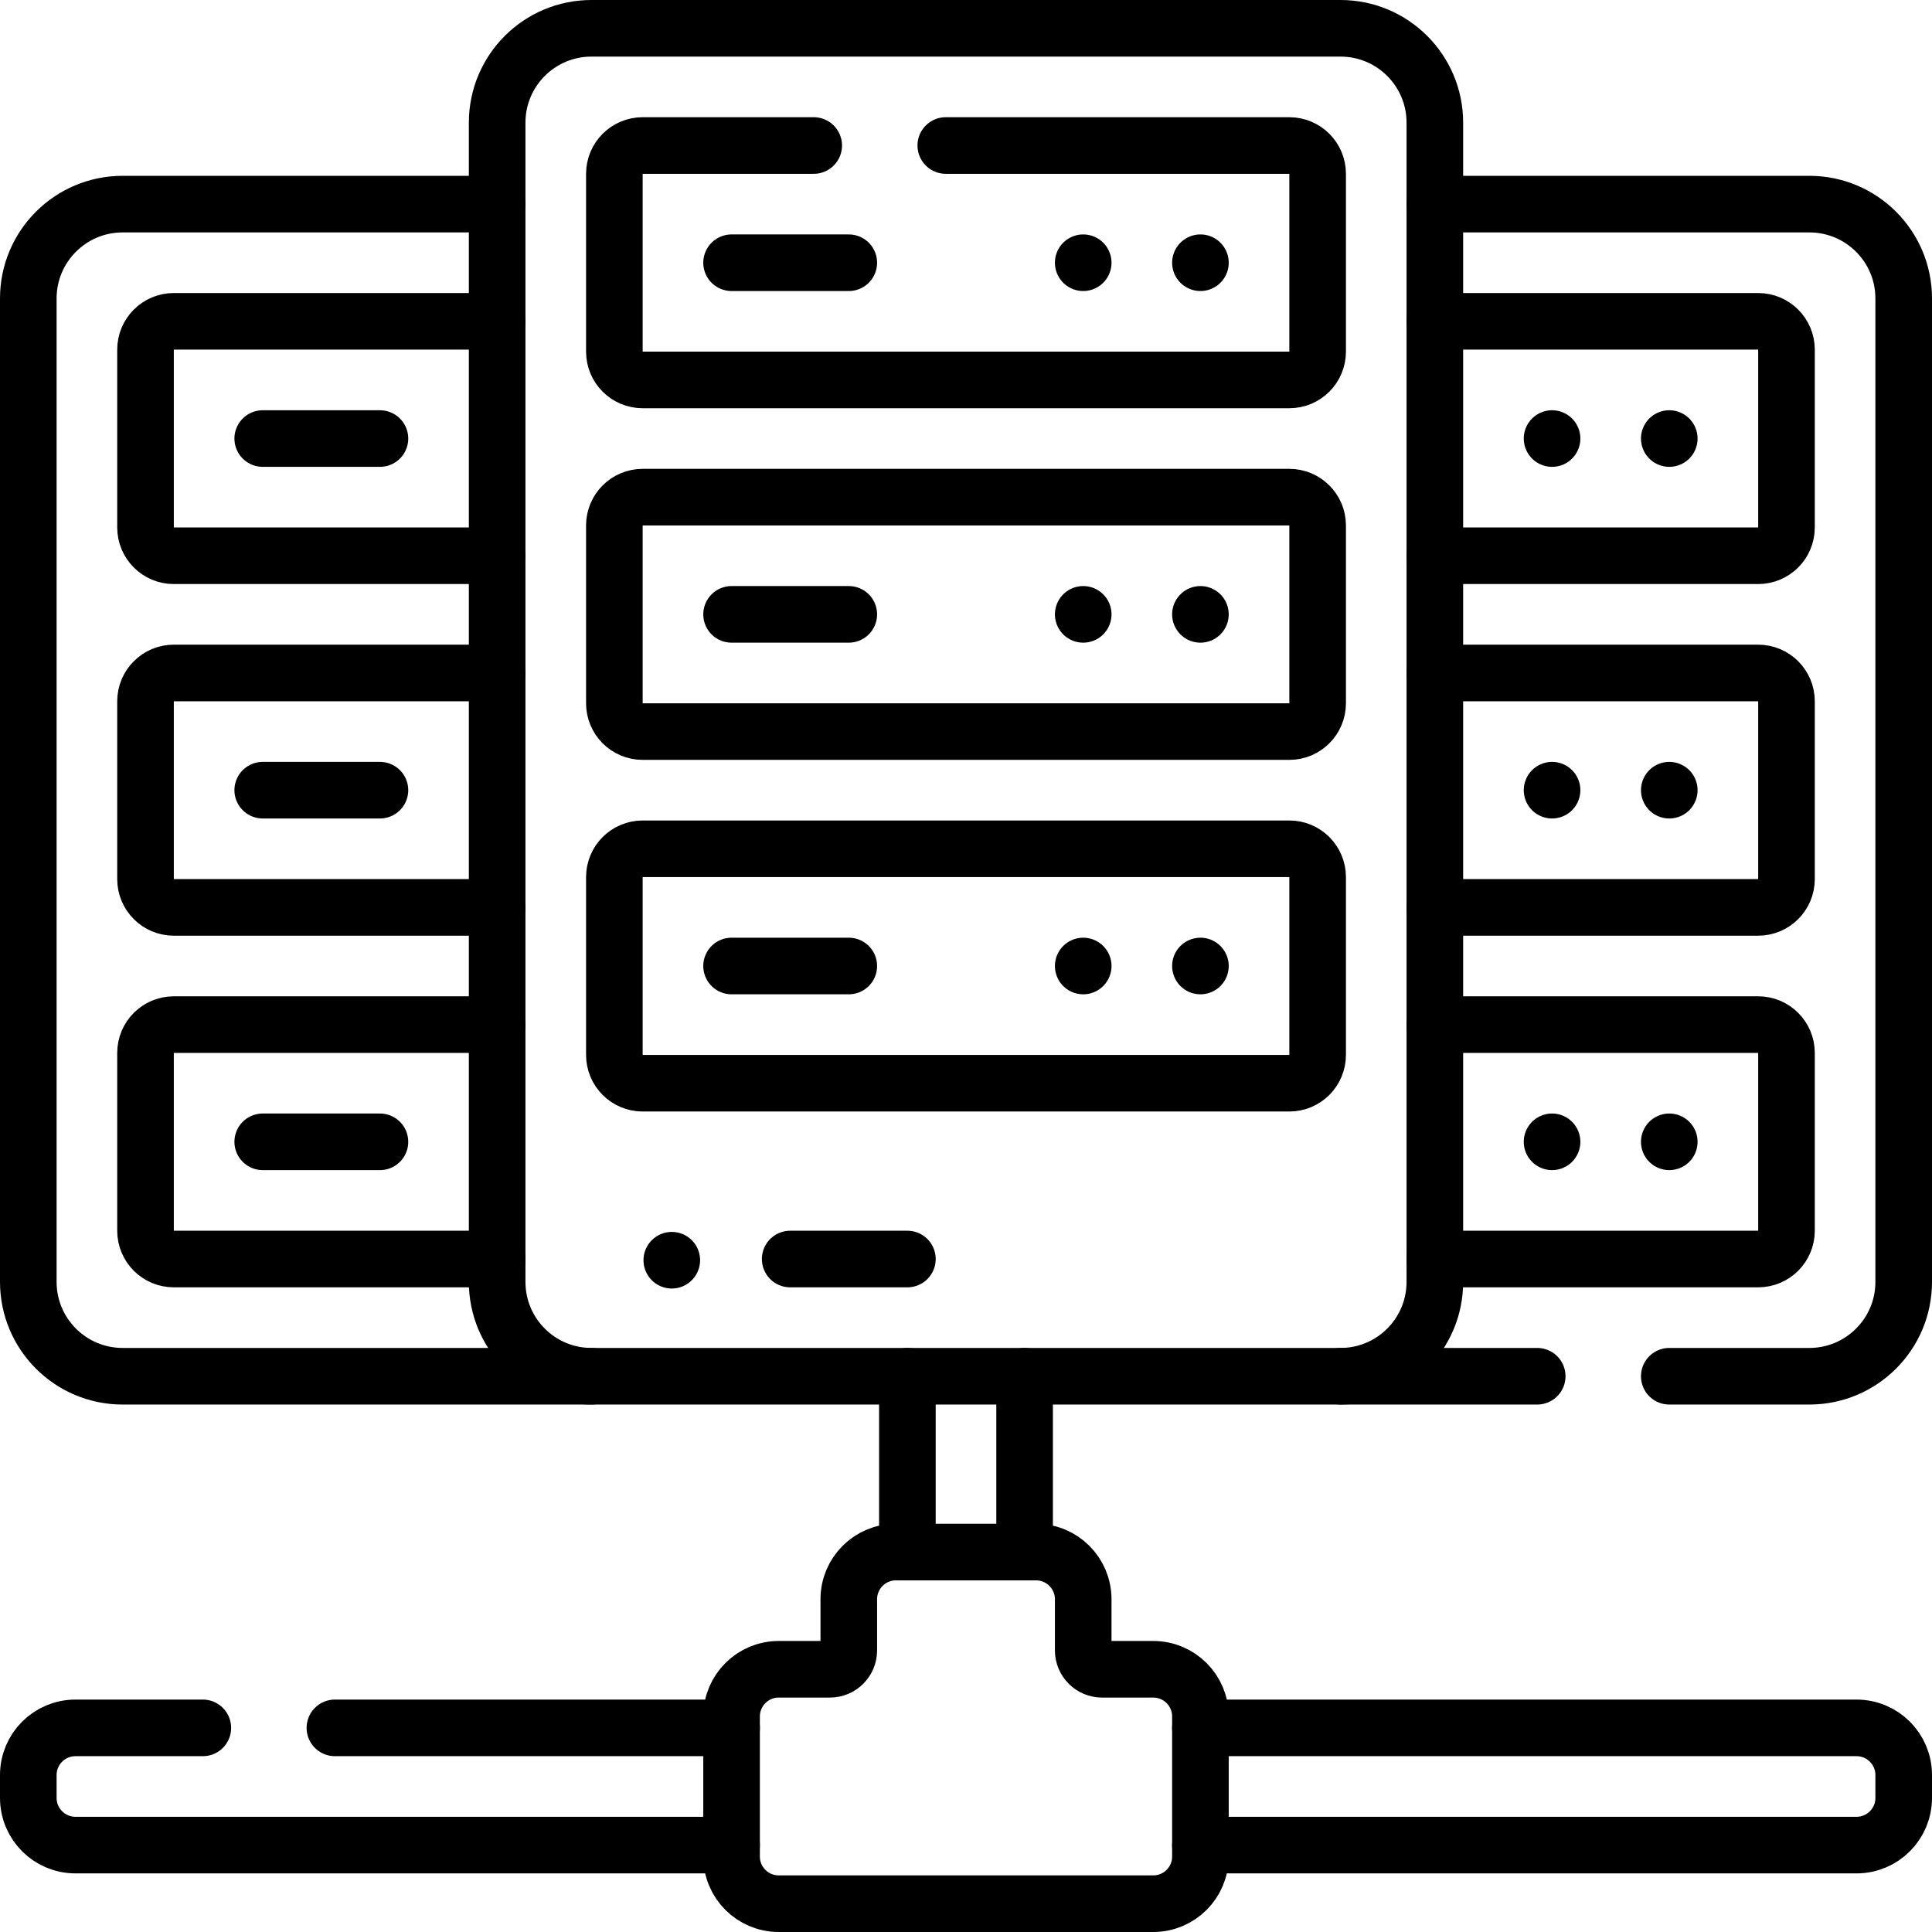
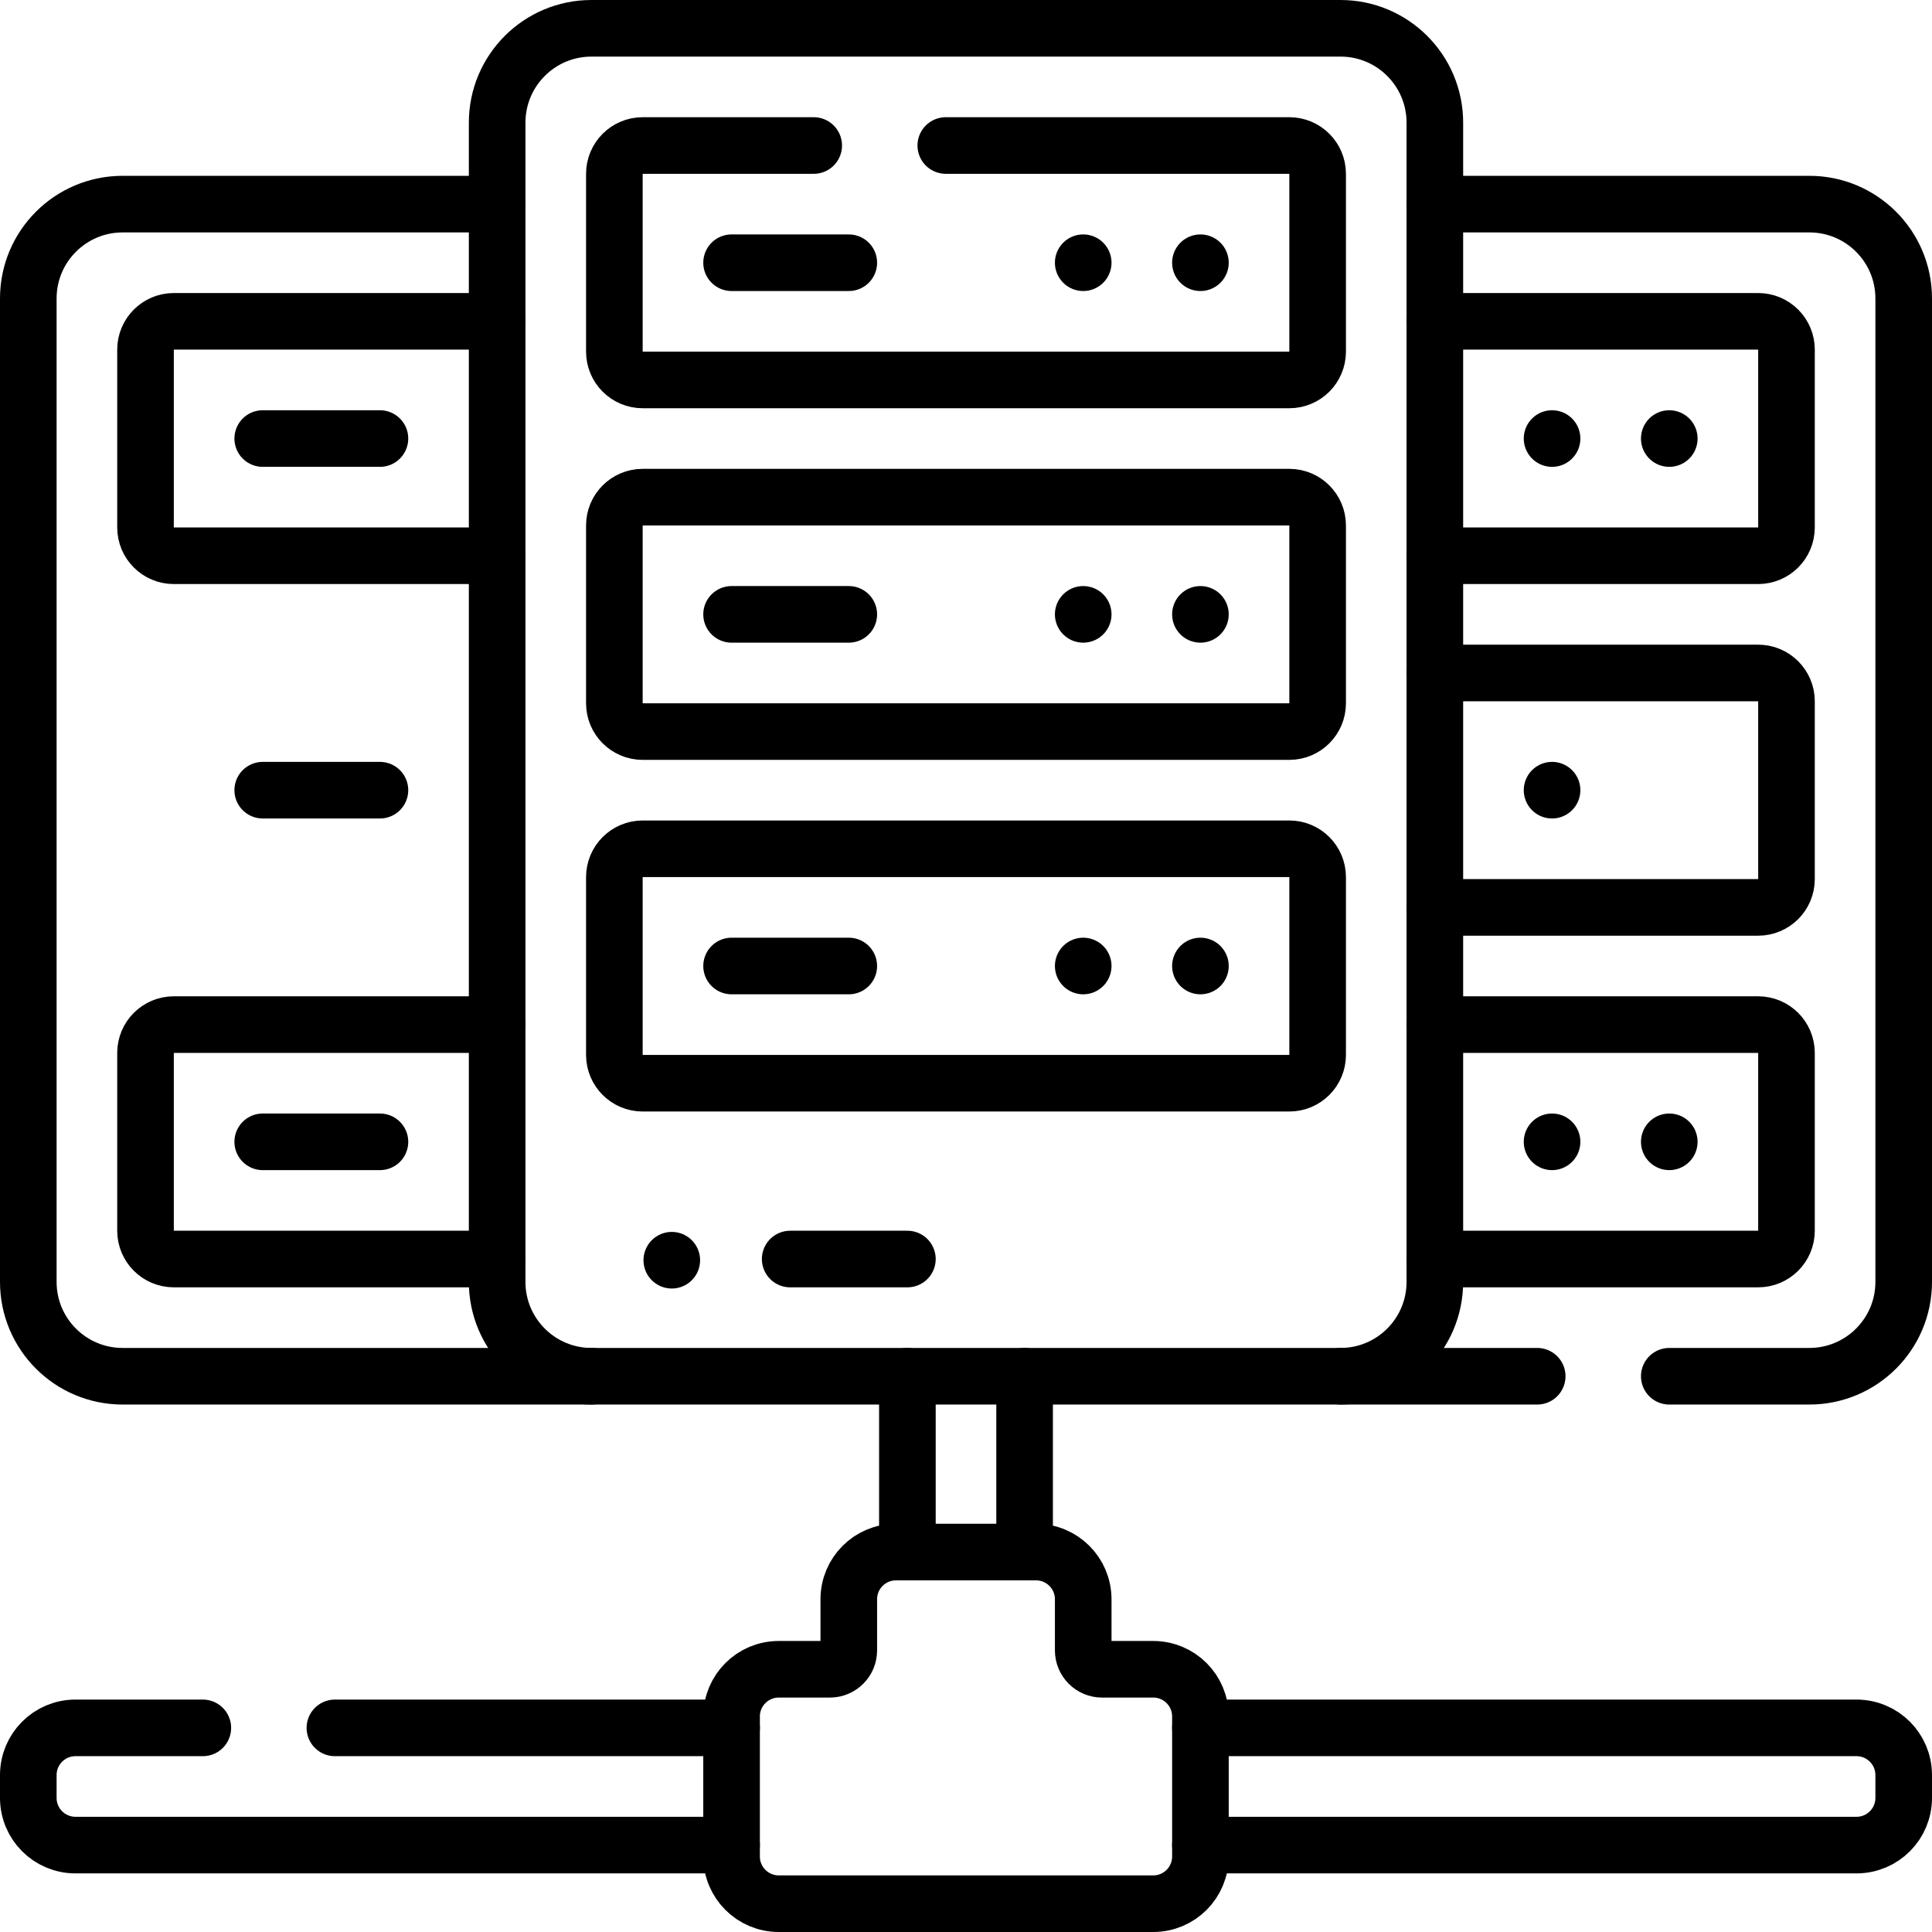
<svg xmlns="http://www.w3.org/2000/svg" version="1.1" id="Capa_1" x="0px" y="0px" viewBox="0 0 512 512" style="enable-background:new 0 0 512 512;" xml:space="preserve" width="52" height="52">
  <g>
    <g>
      <g>
        <line style="fill:none;stroke:#000000;stroke-width:15;stroke-linecap:round;stroke-linejoin:round;stroke-miterlimit:10;" x1="442.375" y1="116.219" x2="442.375" y2="116.219" />
      </g>
    </g>
    <g>
      <g>
        <line style="fill:none;stroke:#000000;stroke-width:15;stroke-linecap:round;stroke-linejoin:round;stroke-miterlimit:10;" x1="411.312" y1="116.219" x2="411.312" y2="116.219" />
      </g>
    </g>
    <g>
      <g>
-         <line style="fill:none;stroke:#000000;stroke-width:15;stroke-linecap:round;stroke-linejoin:round;stroke-miterlimit:10;" x1="442.375" y1="209.406" x2="442.375" y2="209.406" />
-       </g>
+         </g>
    </g>
    <g>
      <g>
        <line style="fill:none;stroke:#000000;stroke-width:15;stroke-linecap:round;stroke-linejoin:round;stroke-miterlimit:10;" x1="411.312" y1="209.406" x2="411.312" y2="209.406" />
      </g>
    </g>
    <g>
      <g>
        <line style="fill:none;stroke:#000000;stroke-width:15;stroke-linecap:round;stroke-linejoin:round;stroke-miterlimit:10;" x1="442.375" y1="302.594" x2="442.375" y2="302.594" />
      </g>
    </g>
    <g>
      <g>
        <line style="fill:none;stroke:#000000;stroke-width:15;stroke-linecap:round;stroke-linejoin:round;stroke-miterlimit:10;" x1="411.312" y1="302.594" x2="411.312" y2="302.594" />
      </g>
    </g>
    <line style="fill:none;stroke:#000000;stroke-width:15;stroke-linecap:round;stroke-linejoin:round;stroke-miterlimit:10;" x1="69.625" y1="116.219" x2="100.688" y2="116.219" />
    <line style="fill:none;stroke:#000000;stroke-width:15;stroke-linecap:round;stroke-linejoin:round;stroke-miterlimit:10;" x1="69.625" y1="209.406" x2="100.688" y2="209.406" />
    <line style="fill:none;stroke:#000000;stroke-width:15;stroke-linecap:round;stroke-linejoin:round;stroke-miterlimit:10;" x1="69.625" y1="302.594" x2="100.688" y2="302.594" />
    <path style="fill:none;stroke:#000000;stroke-width:15;stroke-linecap:round;stroke-linejoin:round;stroke-miterlimit:10;" d="&#10;&#09;&#09;M355.25,364.719h-198.5c-13.807,0-25-11.193-25-25V32.5c0-13.807,11.193-25,25-25h198.5c13.807,0,25,11.193,25,25v307.219&#10;&#09;&#09;C380.25,353.526,369.057,364.719,355.25,364.719z" />
    <path style="fill:none;stroke:#000000;stroke-width:15;stroke-linecap:round;stroke-linejoin:round;stroke-miterlimit:10;" d="&#10;&#09;&#09;M250.643,38.562h91.045c4.142,0,7.5,3.358,7.5,7.5v47.125c0,4.142-3.358,7.5-7.5,7.5H170.313c-4.142,0-7.5-3.358-7.5-7.5V46.062&#10;&#09;&#09;c0-4.142,3.358-7.5,7.5-7.5h45.33" />
    <g>
      <g>
        <line style="fill:none;stroke:#000000;stroke-width:15;stroke-linecap:round;stroke-linejoin:round;stroke-miterlimit:10;" x1="318.125" y1="69.625" x2="318.125" y2="69.625" />
      </g>
    </g>
    <g>
      <g>
        <line style="fill:none;stroke:#000000;stroke-width:15;stroke-linecap:round;stroke-linejoin:round;stroke-miterlimit:10;" x1="287.062" y1="69.625" x2="287.062" y2="69.625" />
      </g>
    </g>
    <line style="fill:none;stroke:#000000;stroke-width:15;stroke-linecap:round;stroke-linejoin:round;stroke-miterlimit:10;" x1="193.875" y1="69.625" x2="224.938" y2="69.625" />
    <path style="fill:none;stroke:#000000;stroke-width:15;stroke-linecap:round;stroke-linejoin:round;stroke-miterlimit:10;" d="&#10;&#09;&#09;M341.688,193.875H170.313c-4.142,0-7.5-3.358-7.5-7.5V139.25c0-4.142,3.358-7.5,7.5-7.5h171.375c4.142,0,7.5,3.358,7.5,7.5v47.125&#10;&#09;&#09;C349.188,190.517,345.83,193.875,341.688,193.875z" />
    <g>
      <g>
        <line style="fill:none;stroke:#000000;stroke-width:15;stroke-linecap:round;stroke-linejoin:round;stroke-miterlimit:10;" x1="318.125" y1="162.812" x2="318.125" y2="162.812" />
      </g>
    </g>
    <g>
      <g>
        <line style="fill:none;stroke:#000000;stroke-width:15;stroke-linecap:round;stroke-linejoin:round;stroke-miterlimit:10;" x1="287.062" y1="162.812" x2="287.062" y2="162.812" />
      </g>
    </g>
    <line style="fill:none;stroke:#000000;stroke-width:15;stroke-linecap:round;stroke-linejoin:round;stroke-miterlimit:10;" x1="193.875" y1="162.812" x2="224.938" y2="162.812" />
    <path style="fill:none;stroke:#000000;stroke-width:15;stroke-linecap:round;stroke-linejoin:round;stroke-miterlimit:10;" d="&#10;&#09;&#09;M341.688,287.062H170.313c-4.142,0-7.5-3.358-7.5-7.5v-47.125c0-4.142,3.358-7.5,7.5-7.5h171.375c4.142,0,7.5,3.358,7.5,7.5v47.125&#10;&#09;&#09;C349.188,283.705,345.83,287.062,341.688,287.062z" />
    <g>
      <g>
        <line style="fill:none;stroke:#000000;stroke-width:15;stroke-linecap:round;stroke-linejoin:round;stroke-miterlimit:10;" x1="318.125" y1="256" x2="318.125" y2="256" />
      </g>
    </g>
    <g>
      <g>
        <line style="fill:none;stroke:#000000;stroke-width:15;stroke-linecap:round;stroke-linejoin:round;stroke-miterlimit:10;" x1="287.062" y1="256" x2="287.062" y2="256" />
      </g>
    </g>
    <g>
      <g>
        <line style="fill:none;stroke:#000000;stroke-width:15;stroke-linecap:round;stroke-linejoin:round;stroke-miterlimit:10;" x1="178.03" y1="333.97" x2="178.03" y2="333.97" />
      </g>
    </g>
    <line style="fill:none;stroke:#000000;stroke-width:15;stroke-linecap:round;stroke-linejoin:round;stroke-miterlimit:10;" x1="193.875" y1="256" x2="224.938" y2="256" />
    <line style="fill:none;stroke:#000000;stroke-width:15;stroke-linecap:round;stroke-linejoin:round;stroke-miterlimit:10;" x1="209.406" y1="333.656" x2="240.469" y2="333.656" />
    <path style="fill:none;stroke:#000000;stroke-width:15;stroke-linecap:round;stroke-linejoin:round;stroke-miterlimit:10;" d="&#10;&#09;&#09;M287.062,437.375v-13.562c0-6.904-5.596-12.5-12.5-12.5h-37.125c-6.904,0-12.5,5.596-12.5,12.5v13.562c0,2.761-2.239,5-5,5h-13.563&#10;&#09;&#09;c-6.904,0-12.5,5.596-12.5,12.5V492c0,6.904,5.596,12.5,12.5,12.5h99.25c6.904,0,12.5-5.596,12.5-12.5v-37.125&#10;&#09;&#09;c0-6.904-5.596-12.5-12.5-12.5h-13.562C289.301,442.375,287.062,440.136,287.062,437.375z" />
    <path style="fill:none;stroke:#000000;stroke-width:15;stroke-linecap:round;stroke-linejoin:round;stroke-miterlimit:10;" d="&#10;&#09;&#09;M131.75,85.156H46.063c-4.142,0-7.5,3.358-7.5,7.5v47.125c0,4.142,3.358,7.5,7.5,7.5h85.687" />
-     <path style="fill:none;stroke:#000000;stroke-width:15;stroke-linecap:round;stroke-linejoin:round;stroke-miterlimit:10;" d="&#10;&#09;&#09;M131.75,178.344H46.063c-4.142,0-7.5,3.358-7.5,7.5v47.125c0,4.142,3.358,7.5,7.5,7.5h85.687" />
    <path style="fill:none;stroke:#000000;stroke-width:15;stroke-linecap:round;stroke-linejoin:round;stroke-miterlimit:10;" d="&#10;&#09;&#09;M131.75,271.531H46.063c-4.142,0-7.5,3.358-7.5,7.5v47.125c0,4.142,3.358,7.5,7.5,7.5h85.687" />
    <path style="fill:none;stroke:#000000;stroke-width:15;stroke-linecap:round;stroke-linejoin:round;stroke-miterlimit:10;" d="&#10;&#09;&#09;M380.25,333.656h85.688c4.142,0,7.5-3.358,7.5-7.5v-47.125c0-4.142-3.358-7.5-7.5-7.5H380.25" />
    <path style="fill:none;stroke:#000000;stroke-width:15;stroke-linecap:round;stroke-linejoin:round;stroke-miterlimit:10;" d="&#10;&#09;&#09;M380.25,240.469h85.688c4.142,0,7.5-3.358,7.5-7.5v-47.125c0-4.142-3.358-7.5-7.5-7.5H380.25" />
    <path style="fill:none;stroke:#000000;stroke-width:15;stroke-linecap:round;stroke-linejoin:round;stroke-miterlimit:10;" d="&#10;&#09;&#09;M380.25,147.281h85.688c4.142,0,7.5-3.358,7.5-7.5V92.656c0-4.142-3.358-7.5-7.5-7.5H380.25" />
    <path style="fill:none;stroke:#000000;stroke-width:15;stroke-linecap:round;stroke-linejoin:round;stroke-miterlimit:10;" d="&#10;&#09;&#09;M442.375,364.719H479.5c13.807,0,25-11.193,25-25V79.094c0-13.807-11.193-25-25-25h-99.25" />
    <line style="fill:none;stroke:#000000;stroke-width:15;stroke-linecap:round;stroke-linejoin:round;stroke-miterlimit:10;" x1="355.25" y1="364.719" x2="407.375" y2="364.719" />
    <path style="fill:none;stroke:#000000;stroke-width:15;stroke-linecap:round;stroke-linejoin:round;stroke-miterlimit:10;" d="&#10;&#09;&#09;M131.75,54.094H32.5c-13.807,0-25,11.193-25,25v260.625c0,13.807,11.193,25,25,25h124.25" />
    <path style="fill:none;stroke:#000000;stroke-width:15;stroke-linecap:round;stroke-linejoin:round;stroke-miterlimit:10;" d="&#10;&#09;&#09;M53.752,457.906H20c-6.904,0-12.5,5.596-12.5,12.5v6.062c0,6.904,5.596,12.5,12.5,12.5h173.875" />
    <line style="fill:none;stroke:#000000;stroke-width:15;stroke-linecap:round;stroke-linejoin:round;stroke-miterlimit:10;" x1="193.875" y1="457.906" x2="88.752" y2="457.906" />
    <line style="fill:none;stroke:#000000;stroke-width:15;stroke-linecap:round;stroke-linejoin:round;stroke-miterlimit:10;" x1="240.469" y1="364.719" x2="240.469" y2="411.312" />
    <line style="fill:none;stroke:#000000;stroke-width:15;stroke-linecap:round;stroke-linejoin:round;stroke-miterlimit:10;" x1="271.531" y1="411.312" x2="271.531" y2="364.719" />
    <path style="fill:none;stroke:#000000;stroke-width:15;stroke-linecap:round;stroke-linejoin:round;stroke-miterlimit:10;" d="&#10;&#09;&#09;M318.125,488.969H492c6.904,0,12.5-5.596,12.5-12.5v-6.062c0-6.904-5.596-12.5-12.5-12.5H318.125" />
  </g>
</svg>